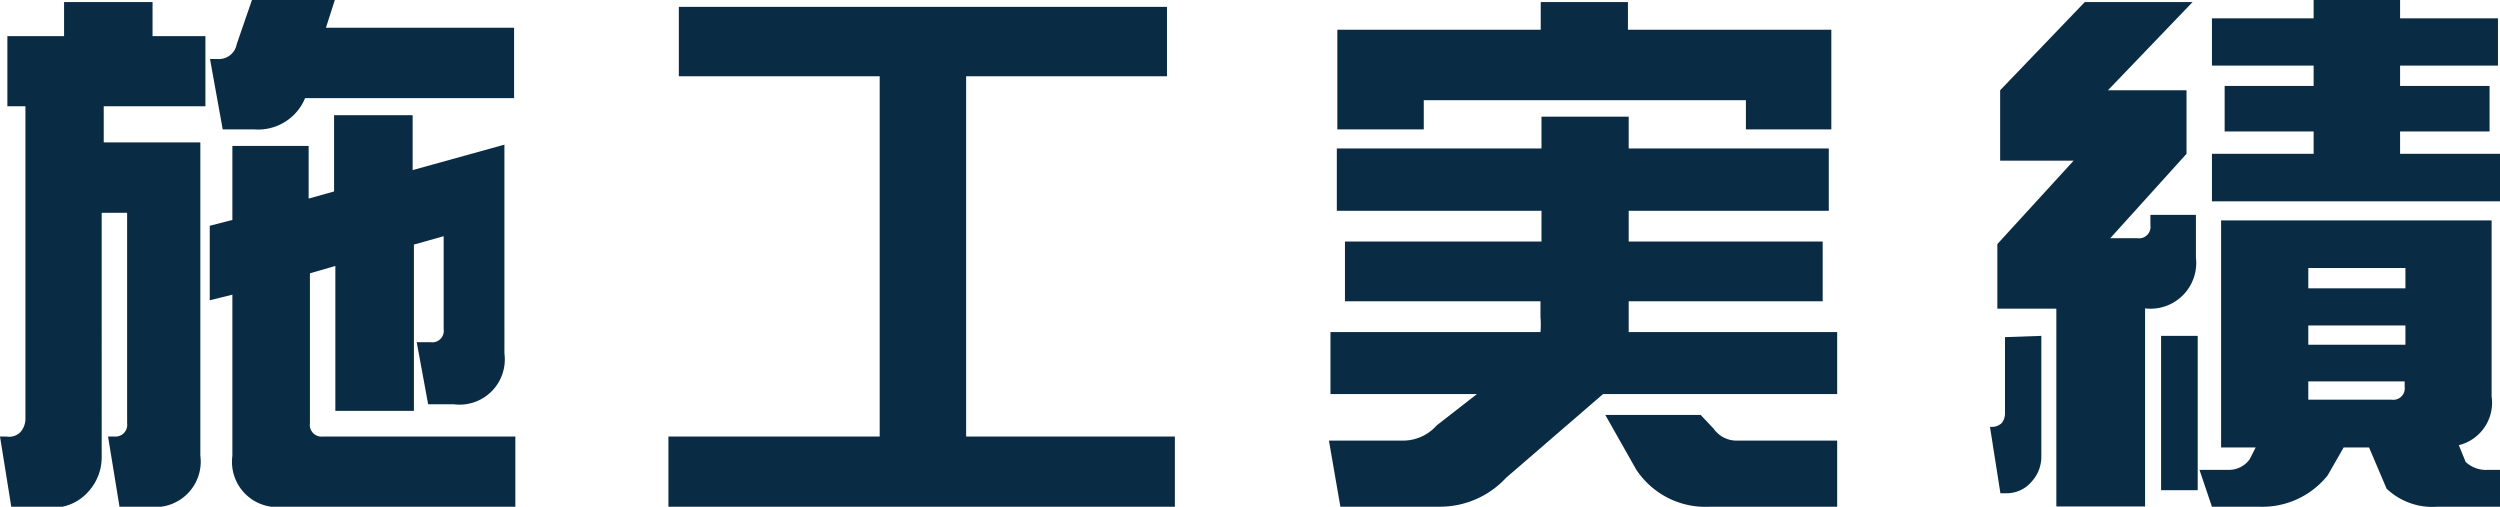
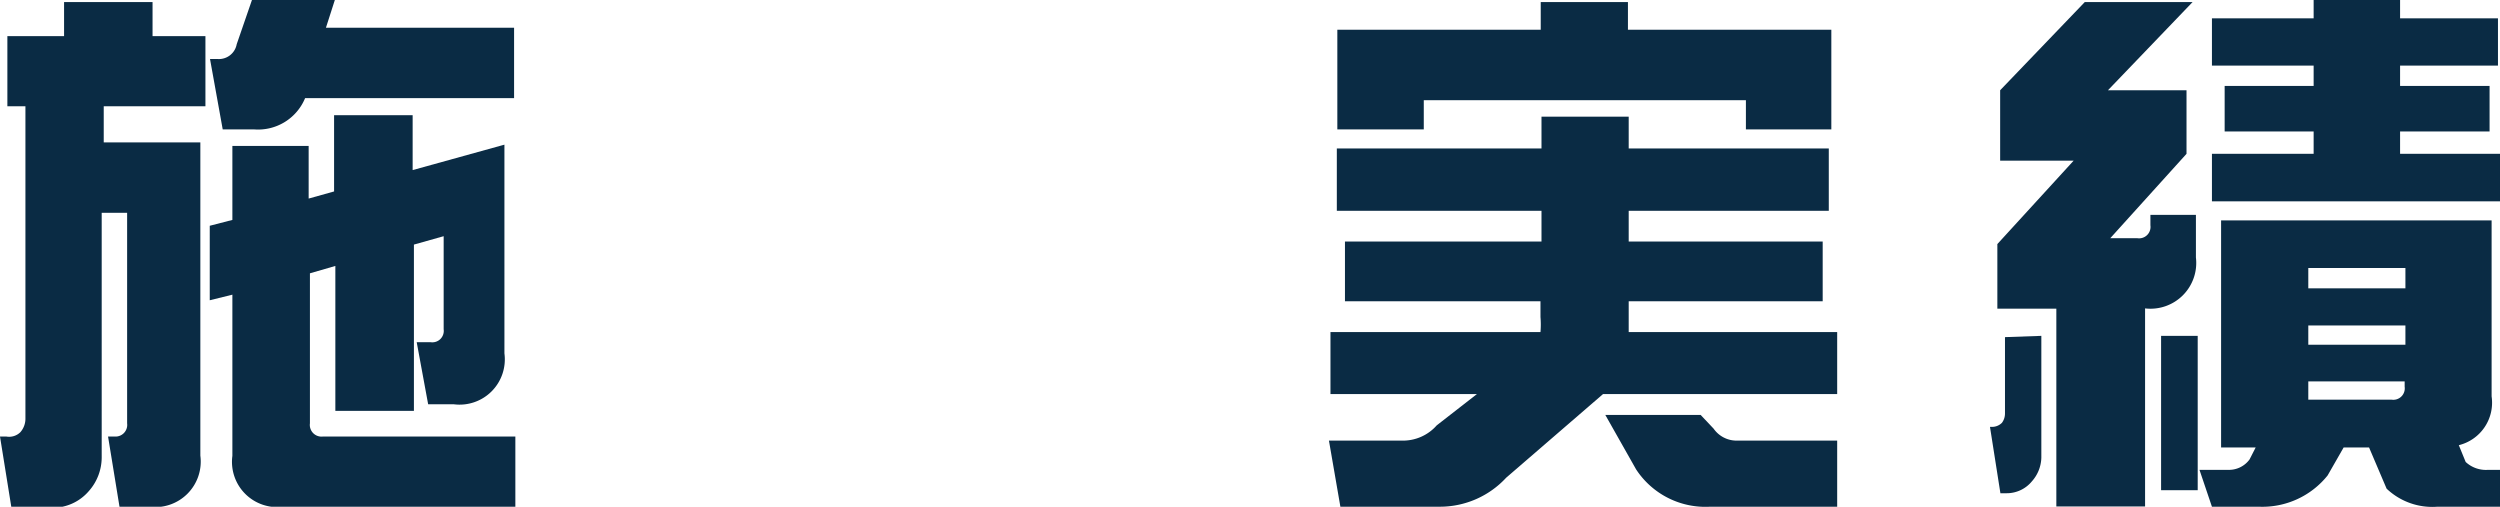
<svg xmlns="http://www.w3.org/2000/svg" width="98.33" height="19.93" viewBox="0 0 98.33 19.93">
  <defs>
    <style>.cls-1{fill:#0a2b44;}</style>
  </defs>
  <g id="レイヤー_2" data-name="レイヤー 2">
    <g id="サイド">
      <path class="cls-1" d="M5.87,19.93H4.7l-.45-2.76h.26A.46.46,0,0,0,5,16.65V8.37h-1V18a2,2,0,0,1-.51,1.32,1.87,1.87,0,0,1-1.46.65H.45L0,17.17H.25A.63.63,0,0,0,.8,17,.8.8,0,0,0,1,16.45V4.18H.29V1.42H2.52V.08H6V1.42H8.08V4.18h-4V5.6H7.88V17.92A1.79,1.79,0,0,1,5.87,19.93Zm7.32-3.77v-5.7l-1,.29v5.9a.46.46,0,0,0,.51.52h7.57v2.76H11.14a1.78,1.78,0,0,1-2-2V11.59l-.89.22V8.88l.89-.23V5.74h3V7.81l1-.28v-3h3.09V6.69l3.61-1V13.9a1.78,1.78,0,0,1-2,2h-1l-.45-2.44h.55a.45.45,0,0,0,.51-.51V9.29l-1.17.33v6.54ZM12.82,1.09h7.4V3.86H12a2,2,0,0,1-2,1.23H8.76l-.5-2.77h.29a.71.71,0,0,0,.76-.58L9.91,0h3.26Z" />
-       <path class="cls-1" d="M45.9,3H38V17.17h8.21v2.76H26.29V17.17H34.6V3H26.7V.27H45.9Z" />
      <path class="cls-1" d="M59.24,18.79a3.55,3.55,0,0,1-2.6,1.14H52.72l-.45-2.6h2.87a1.77,1.77,0,0,0,1.37-.6l1.58-1.23H52.33V13.06h8.26a3.49,3.49,0,0,0,0-.59v-.62H52.9V9.5h7.73V8.29H52.58V5.84h8.05V4.59h3.43V5.84h7.87V8.29H64.06V9.5h7.63v2.35H64.06v1.21h8.2V15.5H63.05ZM56,5.09H52.6V1.17h8V.08h3.43V1.17h8V5.09H68.67V3.94H56ZM67.4,16.86a1.1,1.1,0,0,0,.93.47h3.93v2.6h-5a3.26,3.26,0,0,1-2.91-1.47l-1.21-2.14h3.75Z" />
-       <path class="cls-1" d="M80.29,13.21V18a1.45,1.45,0,0,1-.37.93,1.28,1.28,0,0,1-1,.47h-.24l-.41-2.61h.06a.55.55,0,0,0,.41-.16.61.61,0,0,0,.12-.37v-3Zm2.62-9.66H86v2.5L83,9.37h1.07a.45.45,0,0,0,.51-.51V8.45h1.79v1.68a1.8,1.8,0,0,1-2,2v7.79H80.88V12.14H78.56V9.6l3-3.28H78.67V3.55L82,.08h4.24Zm3.53,9.66v6.07H85V13.21ZM98,8.67v6.92a1.72,1.72,0,0,1-1.29,1.92l.27.66a1.17,1.17,0,0,0,.88.31h.47v1.45H95.87a2.61,2.61,0,0,1-2-.71l-.69-1.62h-1l-.63,1.1a3.29,3.29,0,0,1-2.71,1.23H87l-.49-1.45h1.13a1,1,0,0,0,.84-.41l.24-.47H87.36V8.67ZM91,0H94.4V.72h3.85V2.58H94.4v.8h3.52V5.17H94.4v.88h3.93V7.92H87V6.05h4V5.17H87.5V3.38H91v-.8H87V.72h4Zm3.61,11.34v-.8H90.79v.8Zm0,2.22V12.8H90.79v.76ZM90.79,15v.72h3.28a.45.45,0,0,0,.51-.51V15Z" />
+       <path class="cls-1" d="M80.29,13.21V18a1.45,1.45,0,0,1-.37.93,1.28,1.28,0,0,1-1,.47h-.24l-.41-2.61h.06a.55.55,0,0,0,.41-.16.61.61,0,0,0,.12-.37v-3Zm2.62-9.66H86v2.5L83,9.37h1.07a.45.45,0,0,0,.51-.51V8.45h1.79v1.68a1.8,1.8,0,0,1-2,2v7.79H80.88V12.14H78.56V9.6l3-3.28H78.67V3.55L82,.08h4.24Zm3.53,9.66v6.07H85V13.21ZM98,8.67v6.92a1.72,1.72,0,0,1-1.29,1.92l.27.66a1.17,1.17,0,0,0,.88.31h.47v1.45H95.87a2.61,2.61,0,0,1-2-.71l-.69-1.62h-1l-.63,1.1a3.29,3.29,0,0,1-2.71,1.23H87l-.49-1.45h1.13a1,1,0,0,0,.84-.41l.24-.47H87.36V8.67ZM91,0H94.4V.72h3.85V2.58H94.4v.8h3.52V5.17H94.4v.88h3.93V7.92H87V6.05h4V5.17H87.5V3.38H91v-.8H87V.72h4Zm3.61,11.34v-.8H90.79v.8Zm0,2.22V12.8H90.79v.76M90.79,15v.72h3.28a.45.45,0,0,0,.51-.51V15Z" />
    </g>
  </g>
</svg>